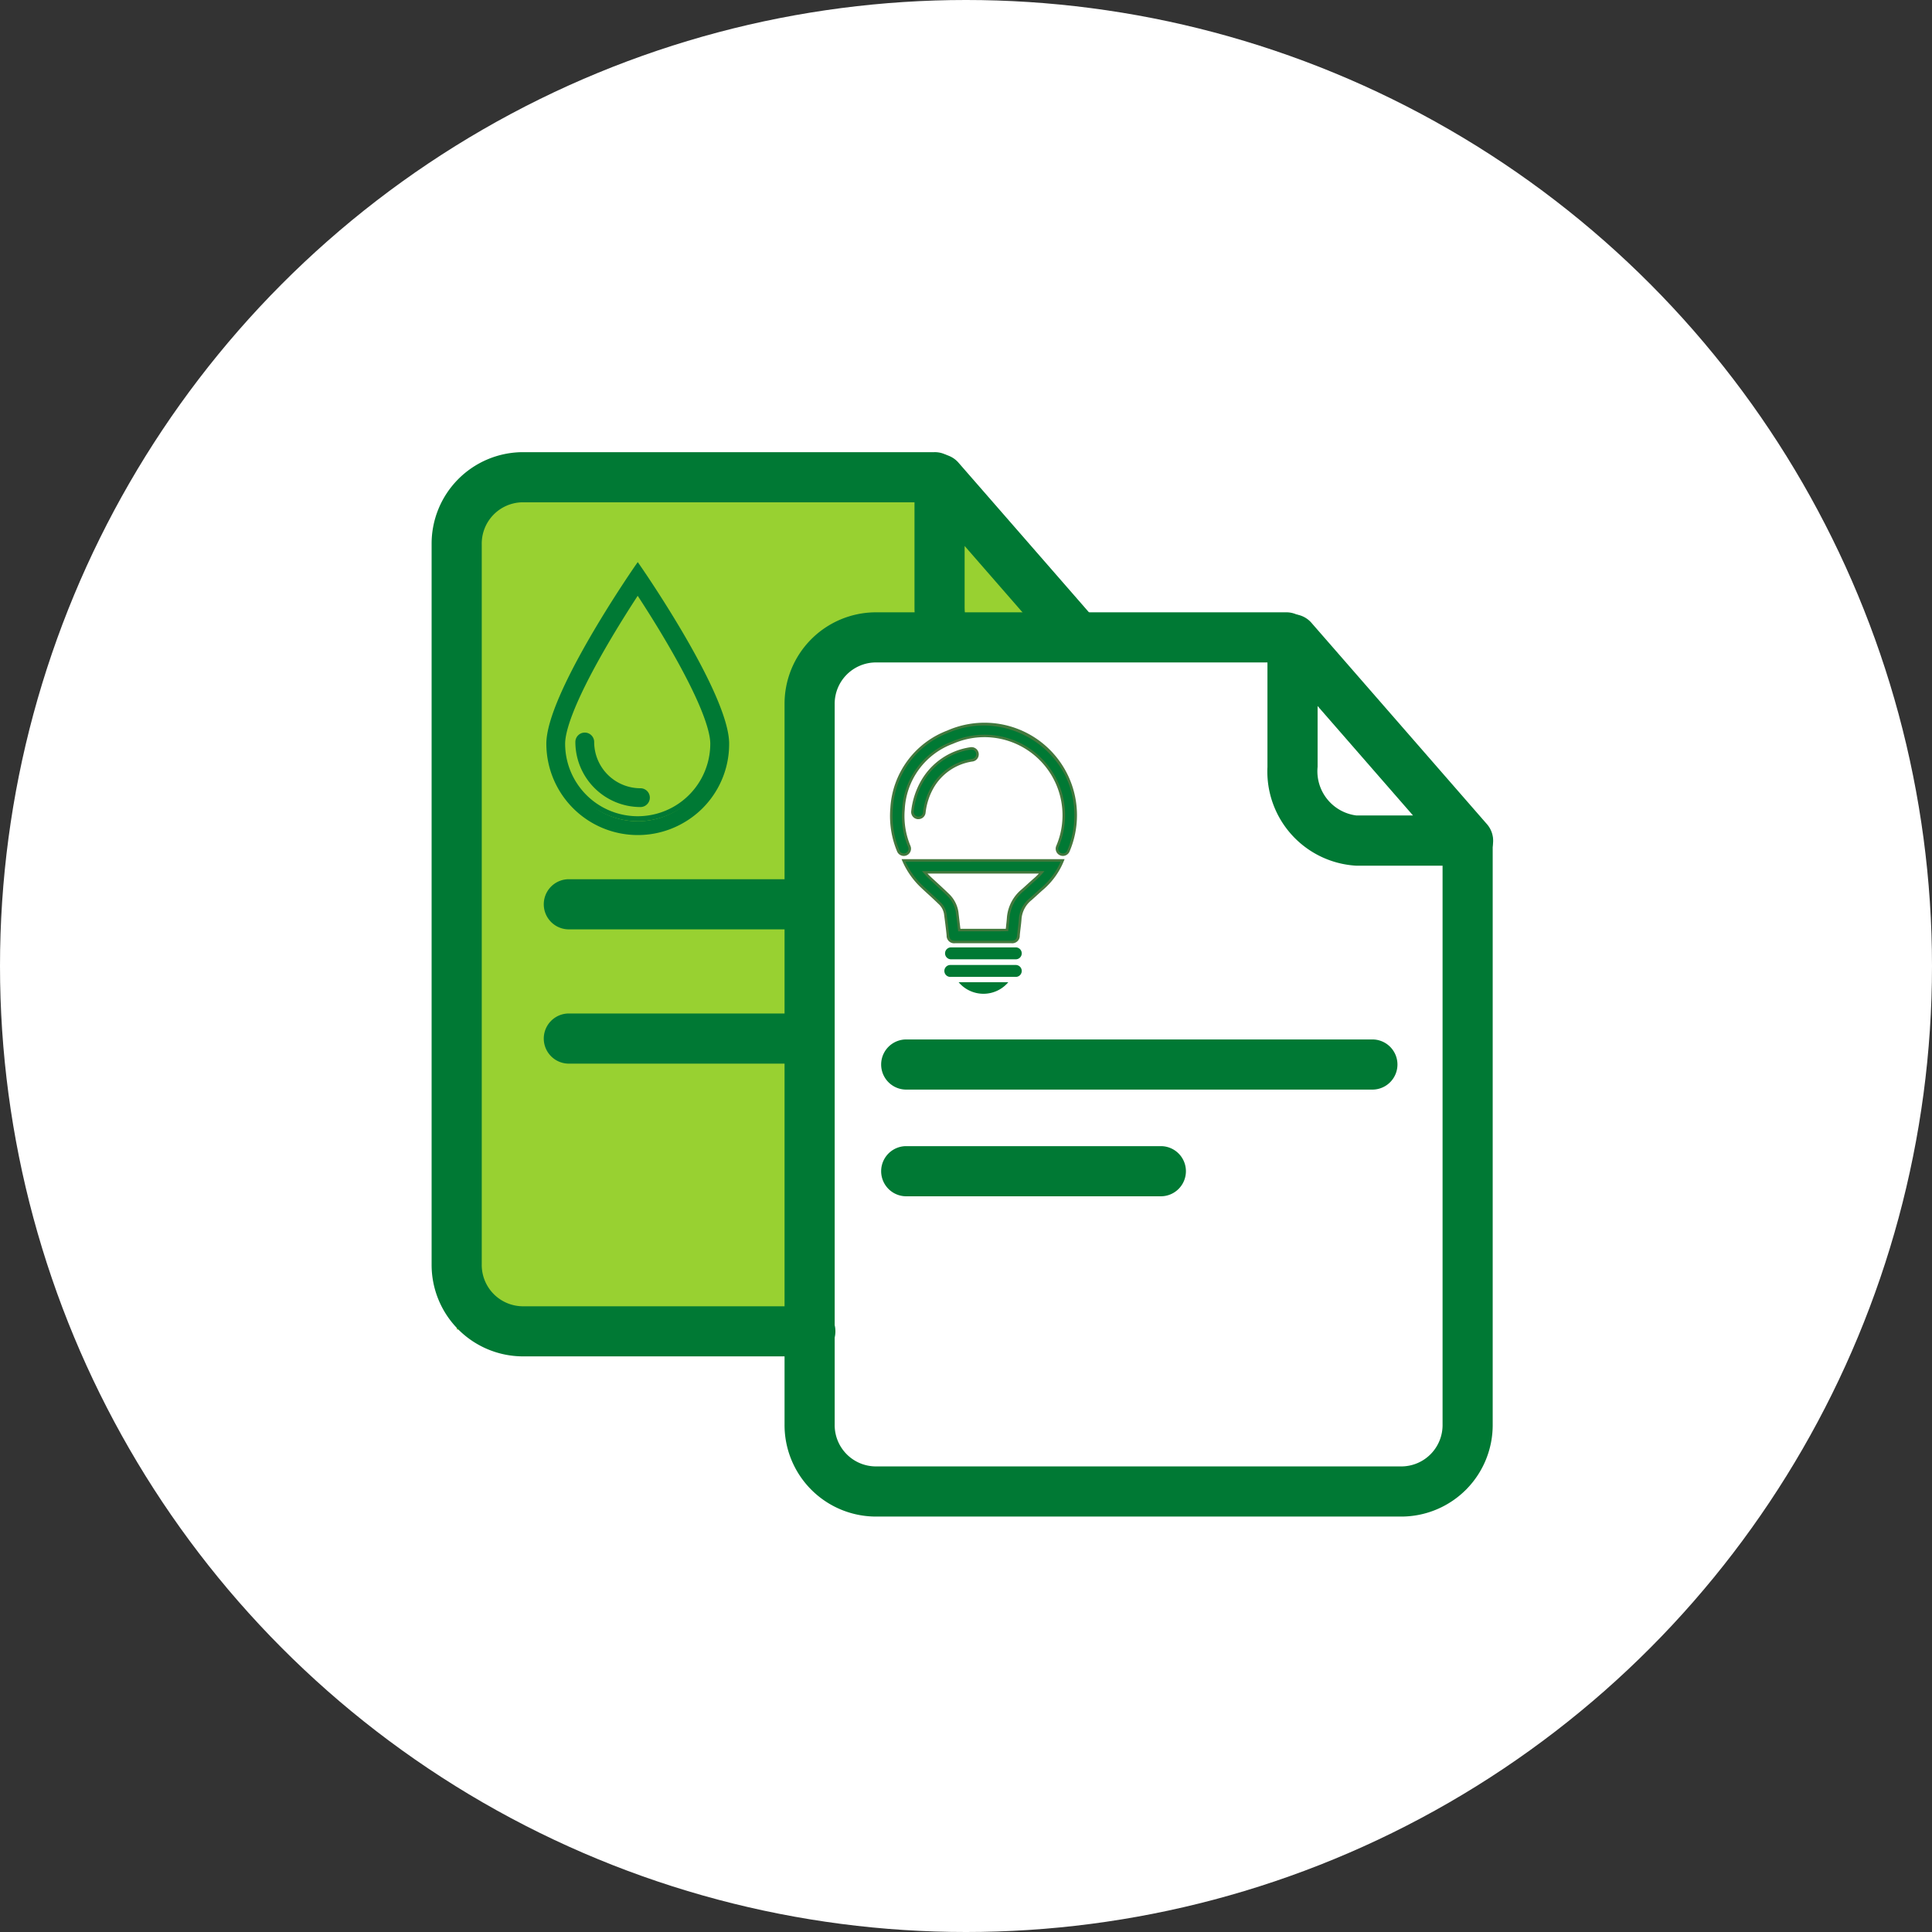
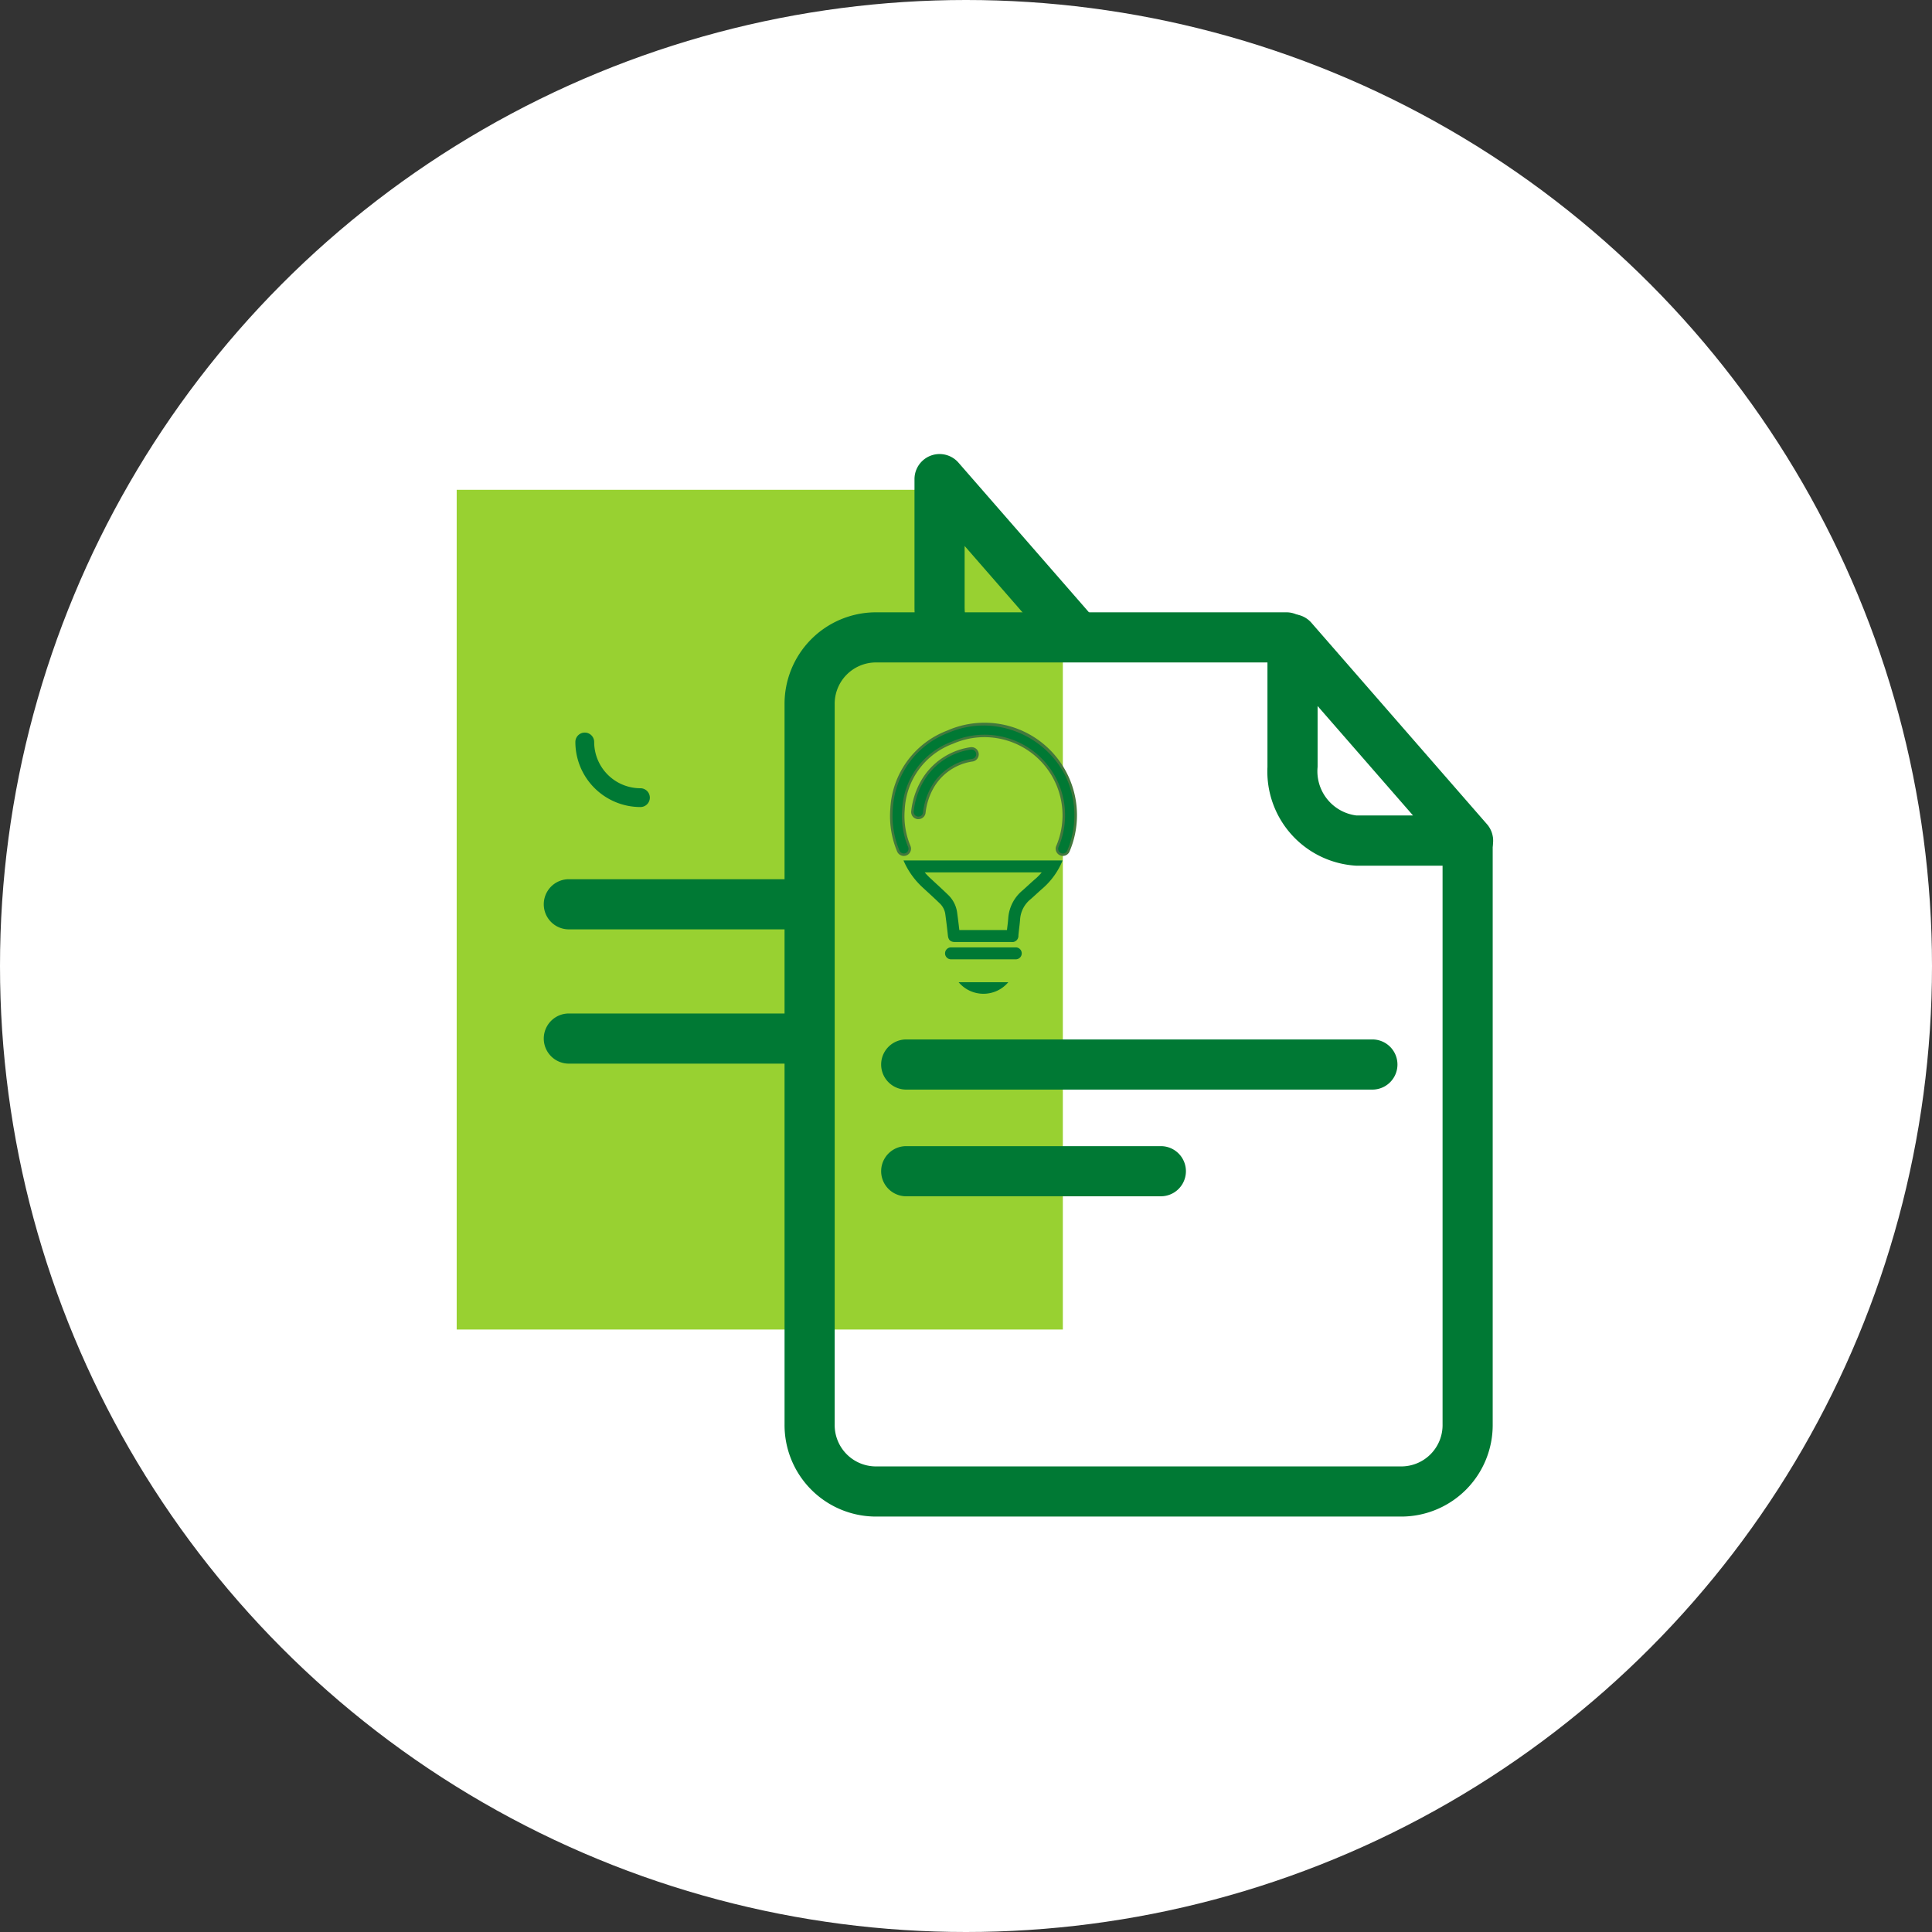
<svg xmlns="http://www.w3.org/2000/svg" width="94" height="94" viewBox="0 0 94 94">
  <rect x="0" y="0" width="94" height="94" fill="#333333" stroke="none" />
  <g id="Grupo_28782" data-name="Grupo 28782" transform="translate(-963 -3170)">
    <circle id="Elipse_1666" data-name="Elipse 1666" cx="47" cy="47" r="47" transform="translate(963 3170)" fill="#fff" />
    <g id="Grupo_27276" data-name="Grupo 27276" transform="translate(984 3192)">
-       <path id="Trazado_34198" data-name="Trazado 34198" d="M0,0H24.392l5.1,6.074L17.023,8.494V40.857H0Z" transform="translate(1.22 1.83)" fill="#98d131" />
+       <path id="Trazado_34198" data-name="Trazado 34198" d="M0,0H24.392l5.1,6.074V40.857H0Z" transform="translate(1.22 1.83)" fill="#98d131" />
      <g id="Grupo_27263" data-name="Grupo 27263">
        <path id="Trazado_34177" data-name="Trazado 34177" d="M521.029,623.419H509.283a1.22,1.22,0,0,1,0-2.439h11.746a1.22,1.22,0,0,1,0,2.439Z" transform="translate(-502.641 -600.202)" fill="#007934" />
        <path id="Trazado_34178" data-name="Trazado 34178" d="M521.029,634.133H509.283a1.22,1.22,0,0,1,0-2.439h11.746a1.22,1.22,0,0,1,0,2.439Z" transform="translate(-502.641 -604.383)" fill="#007934" />
        <g id="Grupo_27256" data-name="Grupo 27256">
          <path id="Trazado_34179" data-name="Trazado 34179" d="M544.551,596.589l-4.413-5.062v2.961a2.8,2.8,0,0,0,.218,1.1l-2.244.956a5.221,5.221,0,0,1-.413-2.055v-6.216a1.22,1.22,0,0,1,2.139-.8l6.552,7.515Z" transform="translate(-514.205 -586.964)" fill="#007934" />
-           <path id="Trazado_34180" data-name="Trazado 34180" d="M517.564,630.9H503.578a4.452,4.452,0,0,1-4.406-4.486V591.393a4.452,4.452,0,0,1,4.406-4.486h20.043a1.22,1.22,0,1,1,0,2.439H503.578a2.01,2.01,0,0,0-1.967,2.047v35.023a2.011,2.011,0,0,0,1.967,2.047h13.985a1.22,1.22,0,1,1,0,2.439Z" transform="translate(-499.172 -586.907)" fill="#007934" />
        </g>
        <g id="Grupo_27262" data-name="Grupo 27262" transform="translate(5.582 5.348)">
          <g id="Grupo_27261" data-name="Grupo 27261">
            <g id="Grupo_27258" data-name="Grupo 27258">
              <g id="Grupo_27257" data-name="Grupo 27257">
-                 <path id="Trazado_34181" data-name="Trazado 34181" d="M512.849,597.233c.412.627,1,1.549,1.585,2.554,1.8,3.09,2.067,4.372,2.067,4.861a3.652,3.652,0,1,1-7.3,0c0-.489.268-1.771,2.067-4.861.584-1,1.174-1.927,1.585-2.554m2.228,11.123a4.324,4.324,0,0,0,2.1-3.708c0-2.389-4.325-8.624-4.325-8.624h0s-4.325,6.235-4.325,8.624a4.326,4.326,0,0,0,6.552,3.708" transform="translate(-508.403 -595.812)" fill="#007934" />
-                 <path id="Trazado_34182" data-name="Trazado 34182" d="M512.771,608.958a4.45,4.45,0,0,1-4.445-4.445c0-2.4,4.169-8.437,4.347-8.693l.1-.143.1.143c.177.255,4.347,6.293,4.347,8.693a4.413,4.413,0,0,1-2.156,3.811h0A4.439,4.439,0,0,1,512.771,608.958Zm0-12.856c-.645.949-4.2,6.286-4.2,8.41a4.2,4.2,0,0,0,8.409,0C516.976,602.388,513.417,597.052,512.771,596.1Zm0,12.183A3.778,3.778,0,0,1,509,604.513c0-.5.271-1.807,2.084-4.923.593-1.02,1.192-1.954,1.589-2.559l.1-.154.1.154c.4.608,1,1.546,1.589,2.559,1.813,3.115,2.083,4.422,2.083,4.923A3.777,3.777,0,0,1,512.771,608.286Zm0-10.968c-.392.6-.938,1.462-1.481,2.394-1.784,3.067-2.05,4.324-2.05,4.8a3.531,3.531,0,0,0,7.062,0c0-.477-.267-1.735-2.05-4.8C513.714,598.785,513.166,597.922,512.771,597.318Z" transform="translate(-508.326 -595.677)" fill="#007934" />
-               </g>
+                 </g>
            </g>
            <g id="Grupo_27260" data-name="Grupo 27260" transform="translate(1.412 8.291)">
              <g id="Grupo_27259" data-name="Grupo 27259">
                <path id="Trazado_34183" data-name="Trazado 34183" d="M513.885,612.852a3.048,3.048,0,0,1-3.045-3.045.337.337,0,1,1,.673,0,2.375,2.375,0,0,0,2.372,2.372.336.336,0,1,1,0,.673Z" transform="translate(-510.719 -609.35)" fill="#007934" />
                <path id="Trazado_34184" data-name="Trazado 34184" d="M513.808,612.9a3.169,3.169,0,0,1-3.166-3.165.457.457,0,0,1,.915,0,2.254,2.254,0,0,0,2.251,2.251.457.457,0,1,1,0,.914Zm-2.709-3.381a.216.216,0,0,0-.216.216,2.928,2.928,0,0,0,2.925,2.924.216.216,0,1,0,0-.431,2.5,2.5,0,0,1-2.493-2.493A.216.216,0,0,0,511.1,609.514Z" transform="translate(-510.642 -609.273)" fill="#007934" />
              </g>
            </g>
          </g>
        </g>
      </g>
      <g id="Grupo_27275" data-name="Grupo 27275" transform="translate(17.172 7.792)">
        <path id="Trazado_34185" data-name="Trazado 34185" d="M558.946,636.2H536.2a1.22,1.22,0,0,1,0-2.439h22.75a1.22,1.22,0,0,1,0,2.439Z" transform="translate(-530.315 -612.979)" fill="#007934" />
        <path id="Trazado_34186" data-name="Trazado 34186" d="M548.653,644.715H536.2a1.22,1.22,0,0,1,0-2.439h12.458a1.22,1.22,0,0,1,0,2.439Z" transform="translate(-530.315 -616.303)" fill="#007934" />
        <g id="Grupo_27264" data-name="Grupo 27264" transform="translate(0 0)">
          <path id="Trazado_34187" data-name="Trazado 34187" d="M575.622,612.069h-5.435a4.589,4.589,0,0,1-4.327-4.8V601.05a1.22,1.22,0,0,1,2.139-.8l8.542,9.8a1.22,1.22,0,0,1-.919,2.021ZM568.3,604.3v2.961a2.169,2.169,0,0,0,1.888,2.364h2.754Z" transform="translate(-542.365 -599.741)" fill="#007934" />
          <path id="Trazado_34188" data-name="Trazado 34188" d="M557.381,643.679H531.738a4.451,4.451,0,0,1-4.406-4.486V604.17a4.452,4.452,0,0,1,4.406-4.486h20.044a1.22,1.22,0,0,1,0,2.439H531.738a2.011,2.011,0,0,0-1.967,2.046v35.023a2.01,2.01,0,0,0,1.967,2.047h25.642a2.01,2.01,0,0,0,1.967-2.047v-28.4a1.22,1.22,0,0,1,2.439,0v28.4A4.451,4.451,0,0,1,557.381,643.679Z" transform="translate(-527.332 -599.684)" fill="#007934" />
        </g>
        <g id="Grupo_27274" data-name="Grupo 27274" transform="translate(5.134 5.385)">
          <g id="Grupo_27273" data-name="Grupo 27273">
            <path id="Trazado_34189" data-name="Trazado 34189" d="M541.221,629.2a1.579,1.579,0,0,0,2.415,0Z" transform="translate(-537.885 -616.587)" fill="#007934" />
            <g id="Grupo_27265" data-name="Grupo 27265" transform="translate(2.657 11.773)">
-               <path id="Trazado_34190" data-name="Trazado 34190" d="M543.55,628.4H540.4a.29.29,0,1,1,0-.579h3.151a.29.29,0,1,1,0,.579Z" transform="translate(-540.109 -627.82)" fill="#007934" />
-             </g>
+               </g>
            <g id="Grupo_27266" data-name="Grupo 27266" transform="translate(2.657 10.922)">
              <path id="Trazado_34191" data-name="Trazado 34191" d="M543.55,627H540.4a.29.29,0,0,1,0-.579h3.151a.29.29,0,1,1,0,.579Z" transform="translate(-540.109 -626.425)" fill="#007934" />
            </g>
            <g id="Grupo_27268" data-name="Grupo 27268">
              <g id="Grupo_27267" data-name="Grupo 27267">
                <path id="Trazado_34192" data-name="Trazado 34192" d="M544.2,614.96a.284.284,0,0,1-.111-.023.289.289,0,0,1-.156-.379,3.858,3.858,0,0,0-5.108-5.048,3.647,3.647,0,0,0-2.381,3.234,3.832,3.832,0,0,0,.28,1.811.29.29,0,0,1-.534.228,4.415,4.415,0,0,1-.326-2.081,4.24,4.24,0,0,1,2.727-3.723,4.437,4.437,0,0,1,5.875,5.8A.291.291,0,0,1,544.2,614.96Z" transform="translate(-535.79 -608.554)" fill="#007934" />
                <path id="Trazado_34193" data-name="Trazado 34193" d="M536.419,614.982a.338.338,0,0,1-.129-.025.348.348,0,0,1-.195-.188,4.479,4.479,0,0,1-.331-2.111,4.3,4.3,0,0,1,2.764-3.775,4.5,4.5,0,0,1,5.956,5.882.351.351,0,1,1-.648-.27,3.8,3.8,0,0,0-5.027-4.969,3.589,3.589,0,0,0-2.343,3.183,3.749,3.749,0,0,0,.276,1.782.353.353,0,0,1-.185.462A.349.349,0,0,1,536.419,614.982Zm3.878-6.344a4.294,4.294,0,0,0-1.72.358,4.183,4.183,0,0,0-2.69,3.672,4.347,4.347,0,0,0,.321,2.053.225.225,0,0,0,.127.123.222.222,0,0,0,.173,0,.229.229,0,0,0,.12-.3,3.891,3.891,0,0,1-.285-1.84,3.7,3.7,0,0,1,2.417-3.285,3.919,3.919,0,0,1,5.189,5.127.228.228,0,0,0,.123.3.232.232,0,0,0,.3-.123,4.44,4.44,0,0,0-.118-3.694A4.5,4.5,0,0,0,540.3,608.637Z" transform="translate(-535.751 -608.514)" fill="#43783d" />
              </g>
            </g>
            <g id="Grupo_27270" data-name="Grupo 27270" transform="translate(1.026 1.172)">
              <g id="Grupo_27269" data-name="Grupo 27269">
                <path id="Trazado_34194" data-name="Trazado 34194" d="M537.825,613.921l-.034,0a.289.289,0,0,1-.254-.322,3.741,3.741,0,0,1,.463-1.439,3.263,3.263,0,0,1,2.356-1.617.29.29,0,0,1,.105.57,2.674,2.674,0,0,0-1.958,1.334,3.185,3.185,0,0,0-.391,1.22A.29.29,0,0,1,537.825,613.921Z" transform="translate(-537.473 -610.476)" fill="#007934" />
                <path id="Trazado_34195" data-name="Trazado 34195" d="M537.785,613.943a.313.313,0,0,1-.042,0,.352.352,0,0,1-.307-.39,3.811,3.811,0,0,1,.471-1.462,3.317,3.317,0,0,1,2.4-1.646.353.353,0,0,1,.262.056.347.347,0,0,1,.148.225.352.352,0,0,1-.281.41,2.617,2.617,0,0,0-1.917,1.3,3.136,3.136,0,0,0-.384,1.2A.349.349,0,0,1,537.785,613.943Zm2.584-3.384a.245.245,0,0,0-.042,0,3.206,3.206,0,0,0-2.314,1.587,3.7,3.7,0,0,0-.456,1.417.229.229,0,0,0,.2.254.225.225,0,0,0,.254-.2,3.251,3.251,0,0,1,.4-1.244,2.731,2.731,0,0,1,2-1.364.229.229,0,0,0,.183-.266.231.231,0,0,0-.224-.187Z" transform="translate(-537.434 -610.437)" fill="#43783d" />
              </g>
            </g>
            <g id="Grupo_27272" data-name="Grupo 27272" transform="translate(0.56 6.624)">
              <g id="Grupo_27271" data-name="Grupo 27271">
                <path id="Trazado_34196" data-name="Trazado 34196" d="M543.548,620.058a2.727,2.727,0,0,1-.327.333c-.12.1-.238.212-.356.319l-.237.215a1.929,1.929,0,0,0-.709,1.346c-.01.143-.027.285-.044.427-.007.056-.013.112-.019.168h-2.319c-.035-.315-.074-.617-.11-.878a1.469,1.469,0,0,0-.46-.858c-.185-.181-.376-.356-.567-.532l-.257-.238a3.4,3.4,0,0,1-.29-.3h5.694m1.015-.58h0Zm0,0h-7.741a3.832,3.832,0,0,0,.926,1.308c.272.253.549.5.815.76a.9.9,0,0,1,.29.52c.047.35.092.7.128,1.052.023.227.122.328.354.328h2.738a.3.3,0,0,0,.34-.318c.024-.273.066-.544.085-.817a1.376,1.376,0,0,1,.515-.953c.2-.175.388-.356.587-.528a3.606,3.606,0,0,0,.963-1.352Z" transform="translate(-536.728 -619.416)" fill="#007934" />
-                 <path id="Trazado_34197" data-name="Trazado 34197" d="M541.43,623.469h-2.156a.367.367,0,0,1-.414-.384c-.037-.361-.083-.718-.128-1.05a.841.841,0,0,0-.272-.484c-.178-.173-.364-.345-.545-.51-.09-.083-.18-.165-.269-.249a3.924,3.924,0,0,1-.942-1.329l-.036-.085H544.6l-.035.085a3.646,3.646,0,0,1-.979,1.376c-.117.1-.232.206-.346.31q-.119.109-.24.217a1.3,1.3,0,0,0-.495.911c-.01.154-.029.31-.047.46-.015.12-.029.239-.039.358a.364.364,0,0,1-.4.374Zm-4.574-3.969a3.79,3.79,0,0,0,.874,1.2l.268.249c.181.166.368.338.547.512a.954.954,0,0,1,.309.557c.045.333.091.69.127,1.053.021.2.1.274.293.274h2.737c.182,0,.263-.076.279-.262.011-.121.026-.242.04-.362.018-.149.036-.3.046-.455a1.417,1.417,0,0,1,.535-.995q.121-.107.24-.217c.115-.1.231-.21.348-.312a3.5,3.5,0,0,0,.91-1.245Zm4.574,3.389h-2.009l-.005-.054c-.029-.263-.064-.541-.11-.876a1.412,1.412,0,0,0-.442-.823c-.185-.179-.378-.358-.565-.53l-.257-.237a3.516,3.516,0,0,1-.294-.31l-.085-.1h5.957l-.084.1a2.845,2.845,0,0,1-.334.341c-.12.1-.237.21-.354.318l-.238.215a1.869,1.869,0,0,0-.688,1.3c-.009.135-.025.27-.041.4l0,.027c-.007.056-.013.112-.019.167l-.006.054Zm-1.9-.123h2.21c0-.038.008-.076.013-.113l0-.028c.015-.132.031-.264.04-.4a1.99,1.99,0,0,1,.729-1.388c.08-.07.158-.141.237-.213.118-.108.236-.215.357-.32a2.7,2.7,0,0,0,.233-.226H537.93q.093.1.2.2l.257.237c.188.172.382.351.568.532a1.54,1.54,0,0,1,.478.894C539.47,622.254,539.5,622.518,539.531,622.766Z" transform="translate(-536.669 -619.377)" fill="#43783d" />
              </g>
            </g>
          </g>
        </g>
      </g>
    </g>
  </g>
</svg>